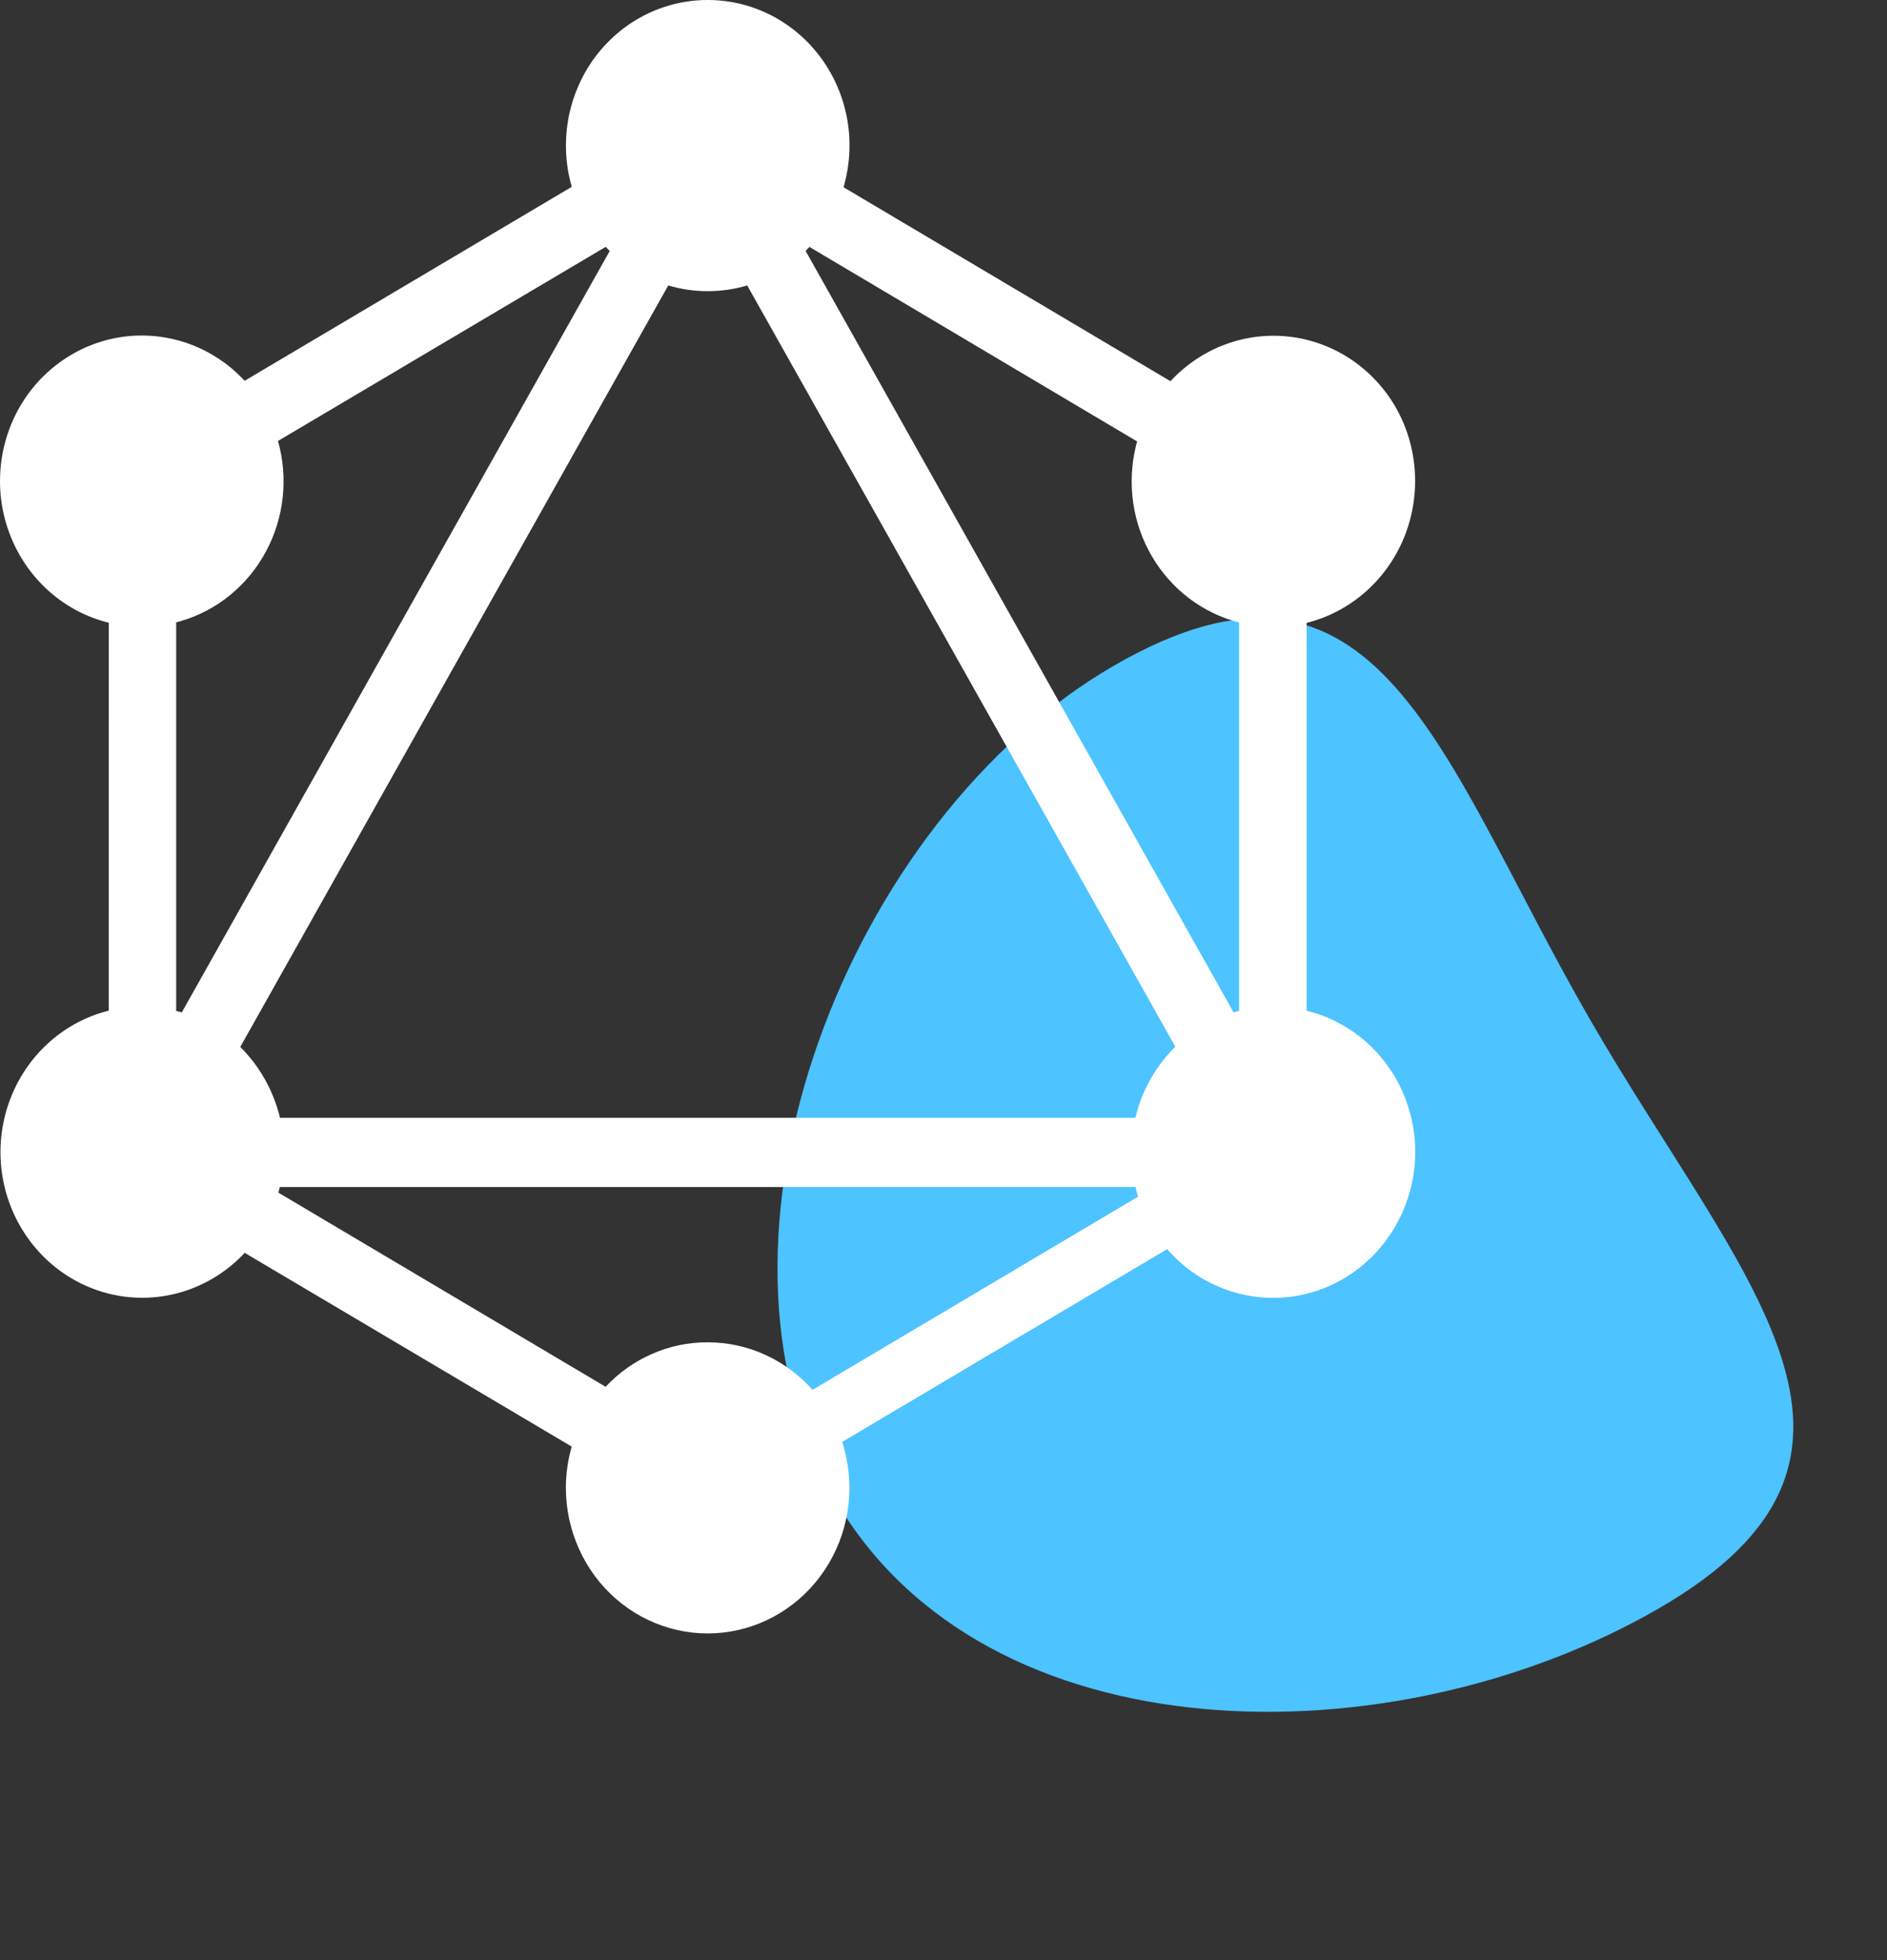
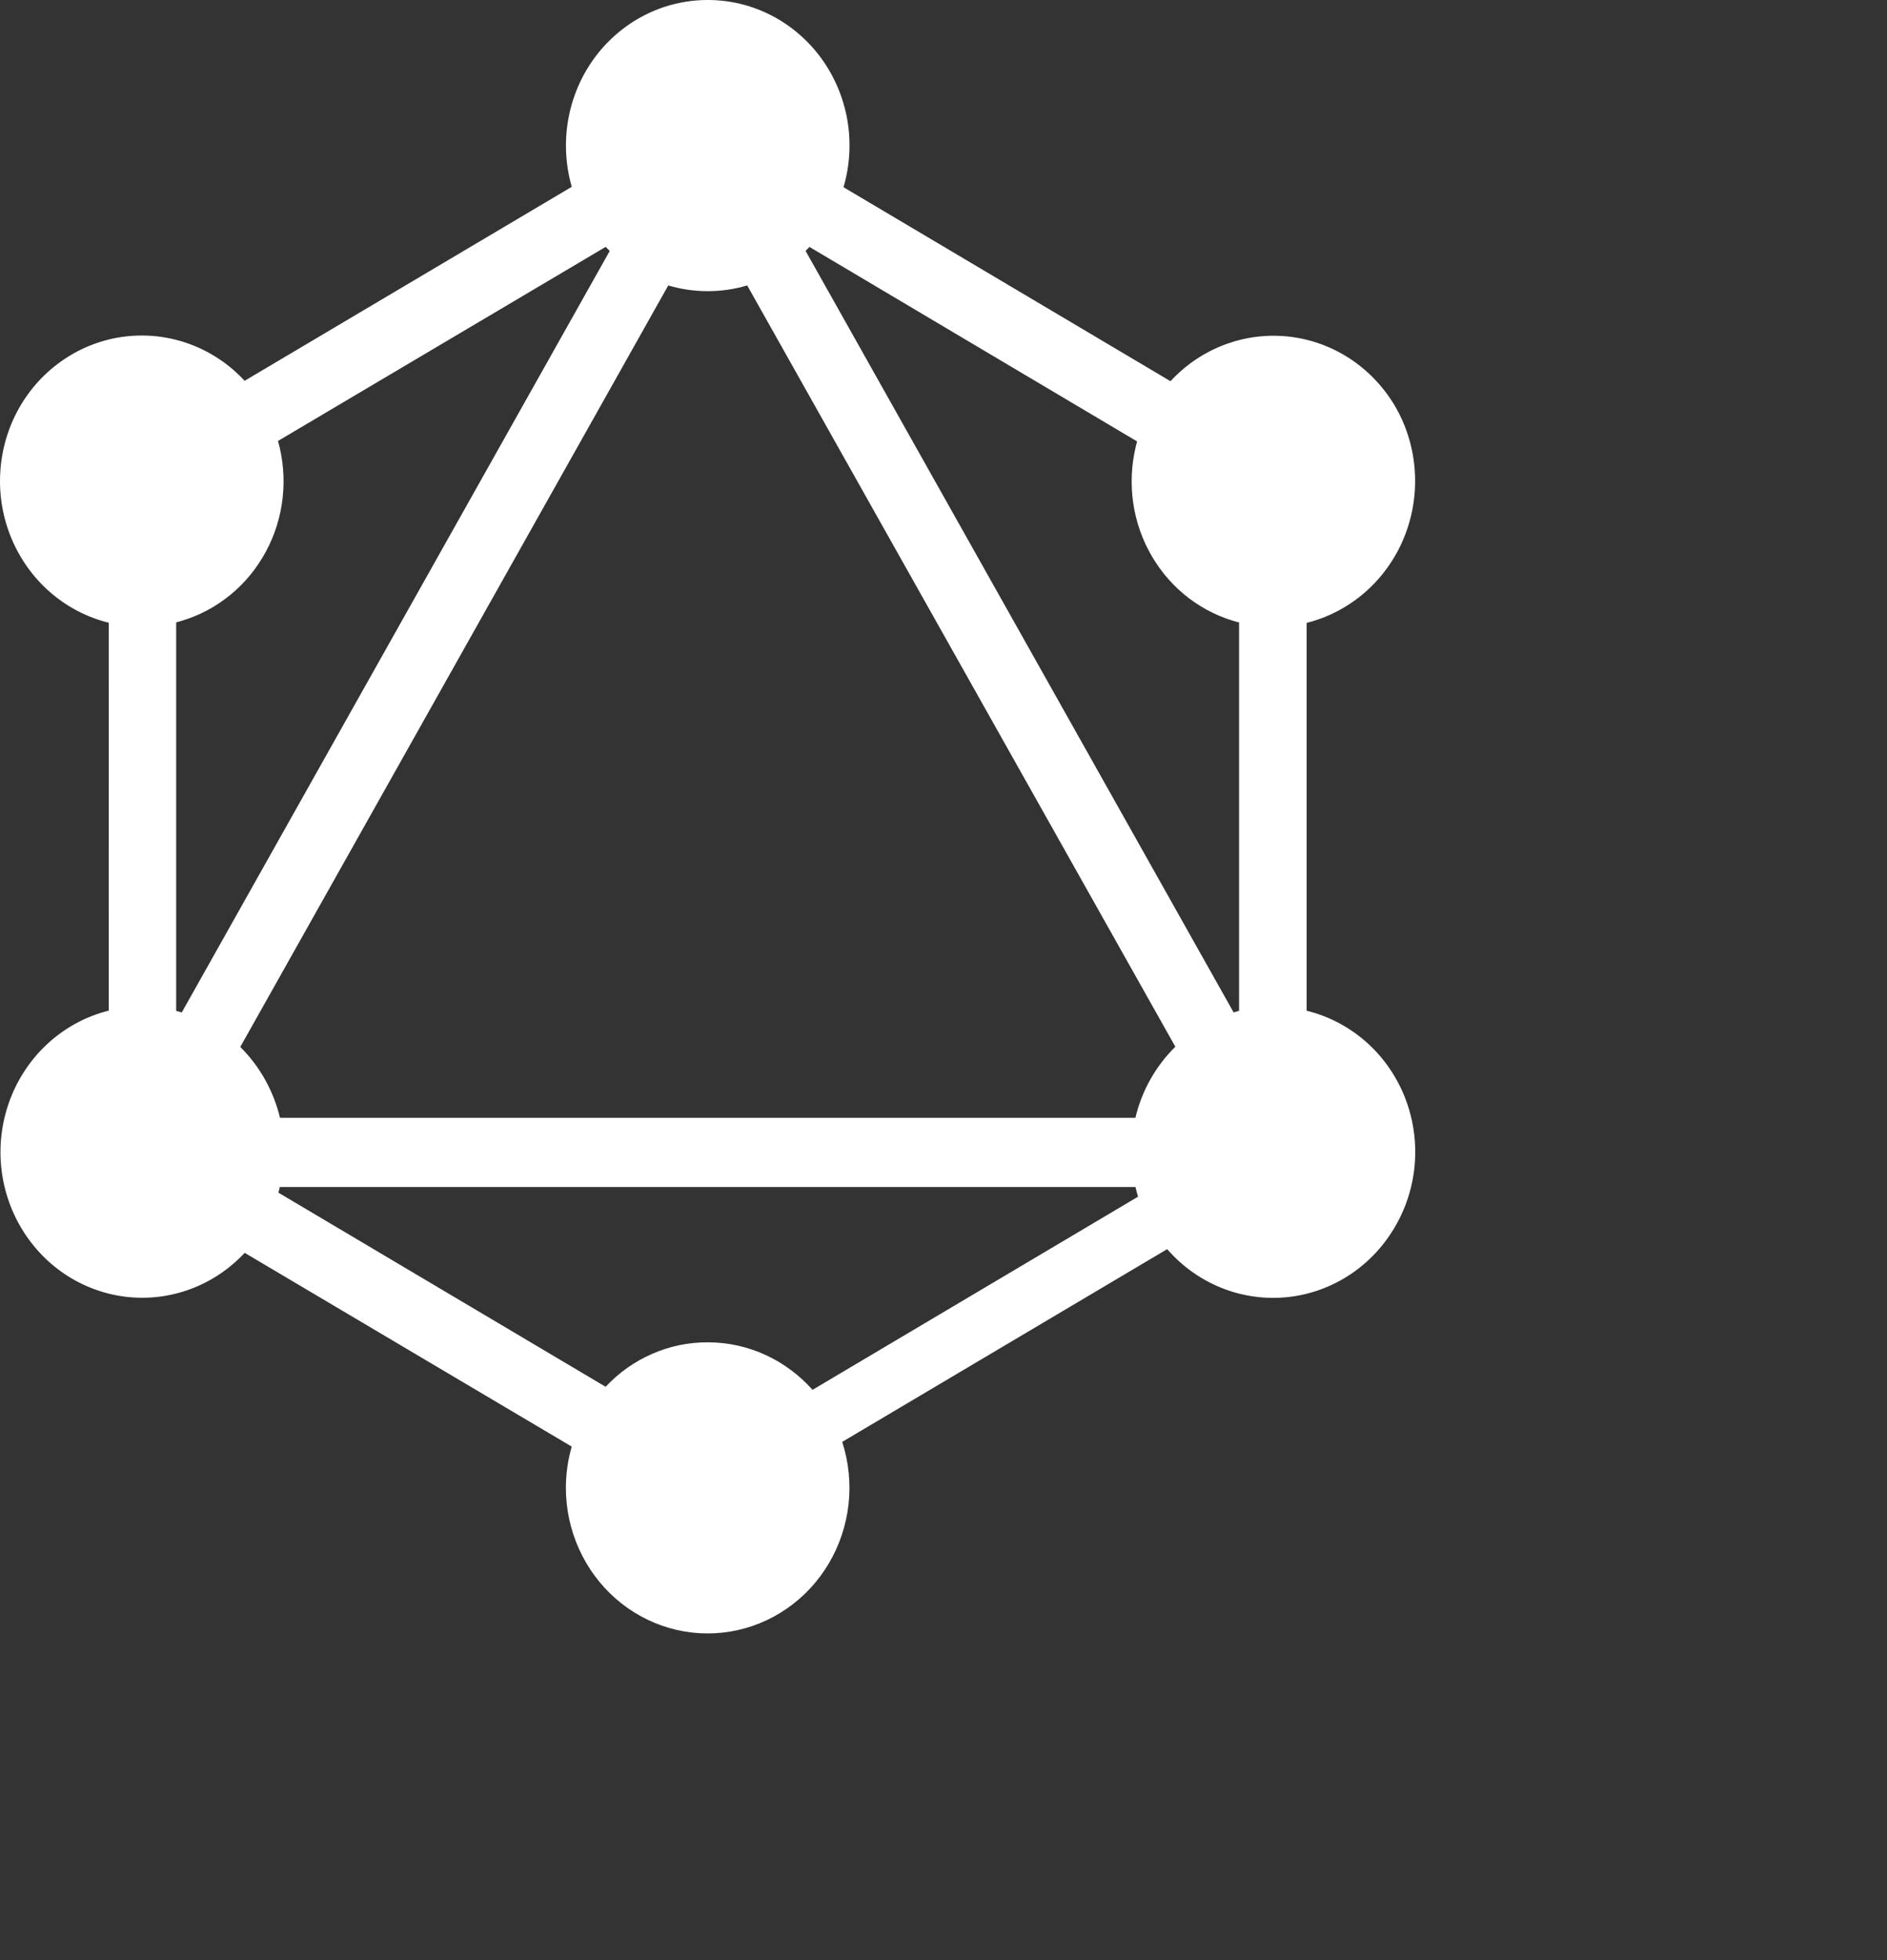
<svg xmlns="http://www.w3.org/2000/svg" width="52" height="54" viewBox="0 0 52 54" fill="none">
  <rect x="0" y="0" width="52" height="54" fill="#333333" stroke="none" />
-   <path d="M23.003 41.29C18.861 34.116 23.376 22.565 30.703 18.335C38.029 14.105 39.673 20.911 43.815 28.085C47.957 35.26 53.029 40.086 45.703 44.316C38.376 48.546 27.145 48.465 23.003 41.29Z" fill="#4DC3FF" />
  <path d="M23.245 5.158L32.255 10.502C32.674 10.049 33.19 9.702 33.762 9.49C34.334 9.277 34.946 9.204 35.55 9.277C36.154 9.35 36.733 9.566 37.242 9.909C37.75 10.252 38.174 10.712 38.479 11.252C38.781 11.793 38.956 12.399 38.99 13.021C39.025 13.644 38.918 14.266 38.679 14.839C38.439 15.412 38.073 15.92 37.609 16.323C37.145 16.726 36.597 17.012 36.007 17.16V27.845C36.599 27.99 37.149 28.274 37.615 28.677C38.08 29.079 38.447 29.588 38.686 30.162C38.925 30.736 39.03 31.36 38.992 31.983C38.955 32.607 38.775 33.212 38.468 33.752C38.158 34.301 37.726 34.767 37.207 35.112C36.687 35.457 36.096 35.67 35.481 35.735C34.865 35.799 34.244 35.713 33.668 35.484C33.091 35.254 32.576 34.887 32.164 34.413L23.209 39.723C23.387 40.275 23.447 40.859 23.384 41.436C23.32 42.013 23.136 42.569 22.843 43.066C22.55 43.563 22.155 43.989 21.687 44.313C21.218 44.638 20.686 44.855 20.128 44.948C19.57 45.041 18.998 45.009 18.453 44.853C17.909 44.697 17.403 44.422 16.972 44.046C16.541 43.67 16.195 43.203 15.957 42.676C15.719 42.149 15.595 41.575 15.594 40.995C15.594 40.61 15.647 40.226 15.755 39.853L6.743 34.515C6.323 34.965 5.808 35.308 5.236 35.518C4.665 35.728 4.054 35.798 3.452 35.724C2.849 35.649 2.272 35.431 1.766 35.088C1.26 34.744 0.839 34.284 0.536 33.744C0.233 33.205 0.056 32.6 0.02 31.978C-0.016 31.356 0.09 30.734 0.329 30.161C0.568 29.588 0.933 29.08 1.396 28.678C1.859 28.275 2.407 27.989 2.997 27.842L2.998 17.156C2.407 17.011 1.857 16.726 1.392 16.324C0.927 15.922 0.559 15.414 0.319 14.84C0.078 14.267 -0.029 13.644 0.007 13.021C0.042 12.397 0.218 11.791 0.521 11.25C0.825 10.709 1.248 10.249 1.756 9.906C2.264 9.562 2.842 9.345 3.446 9.271C4.05 9.198 4.662 9.27 5.234 9.481C5.806 9.693 6.322 10.038 6.741 10.491L15.756 5.147C15.584 4.549 15.55 3.917 15.657 3.303C15.764 2.689 16.009 2.109 16.372 1.609C16.736 1.11 17.208 0.704 17.751 0.424C18.294 0.145 18.893 -0 19.501 7.40345e-06C20.11 -0.001 20.71 0.144 21.255 0.424C21.799 0.704 22.272 1.111 22.636 1.612C23 2.113 23.245 2.695 23.351 3.311C23.456 3.927 23.42 4.559 23.245 5.158ZM22.305 6.802C22.272 6.841 22.236 6.877 22.199 6.911L33.995 27.892C34.043 27.875 34.097 27.862 34.145 27.849V17.149C33.648 17.022 33.18 16.796 32.768 16.484C32.356 16.171 32.008 15.778 31.744 15.328C31.479 14.877 31.304 14.377 31.228 13.857C31.152 13.337 31.177 12.807 31.3 12.296L31.335 12.161L22.305 6.802ZM16.801 6.913L16.691 6.801L7.661 12.148C7.803 12.653 7.847 13.183 7.79 13.706C7.733 14.229 7.576 14.735 7.328 15.195C7.08 15.656 6.747 16.062 6.346 16.39C5.946 16.718 5.486 16.962 4.994 17.107L4.855 17.147V27.849L5.009 27.892L16.804 6.911L16.801 6.913ZM20.591 7.864C19.879 8.074 19.125 8.074 18.415 7.864L6.621 28.843C7.157 29.373 7.537 30.052 7.716 30.795H31.288C31.465 30.048 31.848 29.368 32.389 28.837L20.591 7.864ZM22.391 38.289L31.361 32.968C31.334 32.88 31.311 32.791 31.291 32.702H7.711L7.672 32.857L16.689 38.205C17.053 37.816 17.49 37.507 17.973 37.297C18.456 37.086 18.976 36.978 19.501 36.98C20.646 36.98 21.674 37.485 22.391 38.289Z" fill="white" />
</svg>